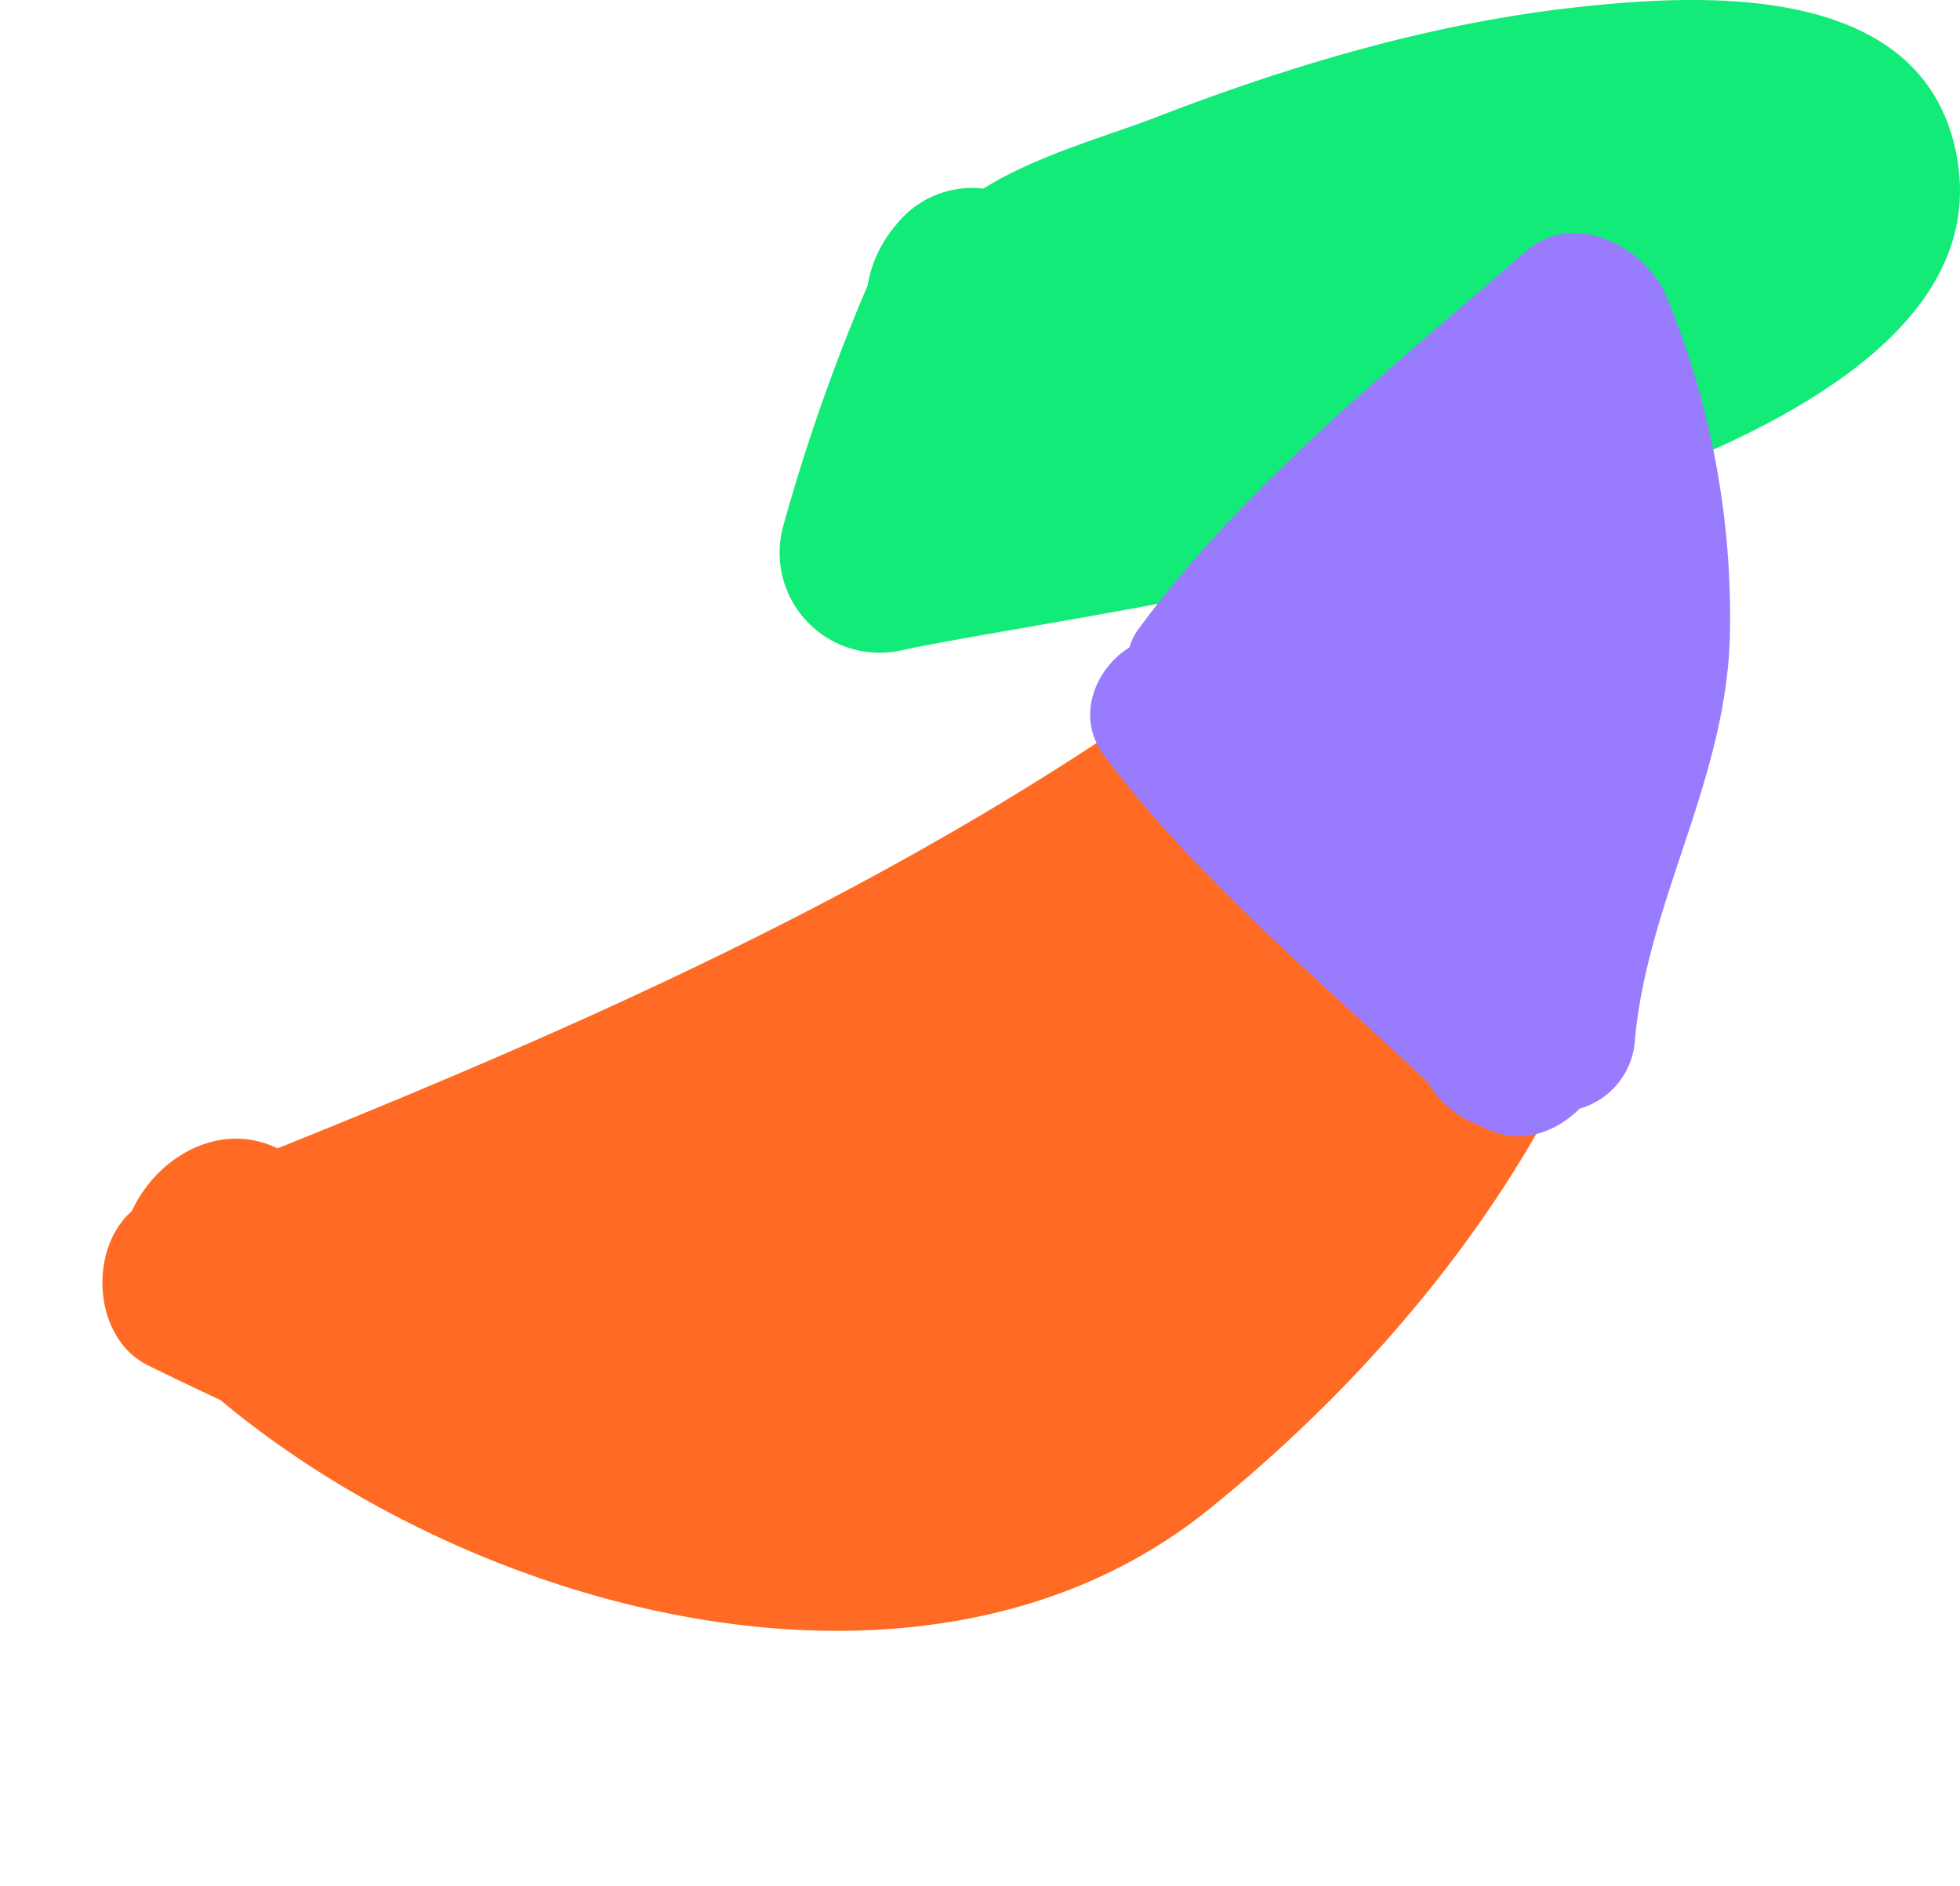
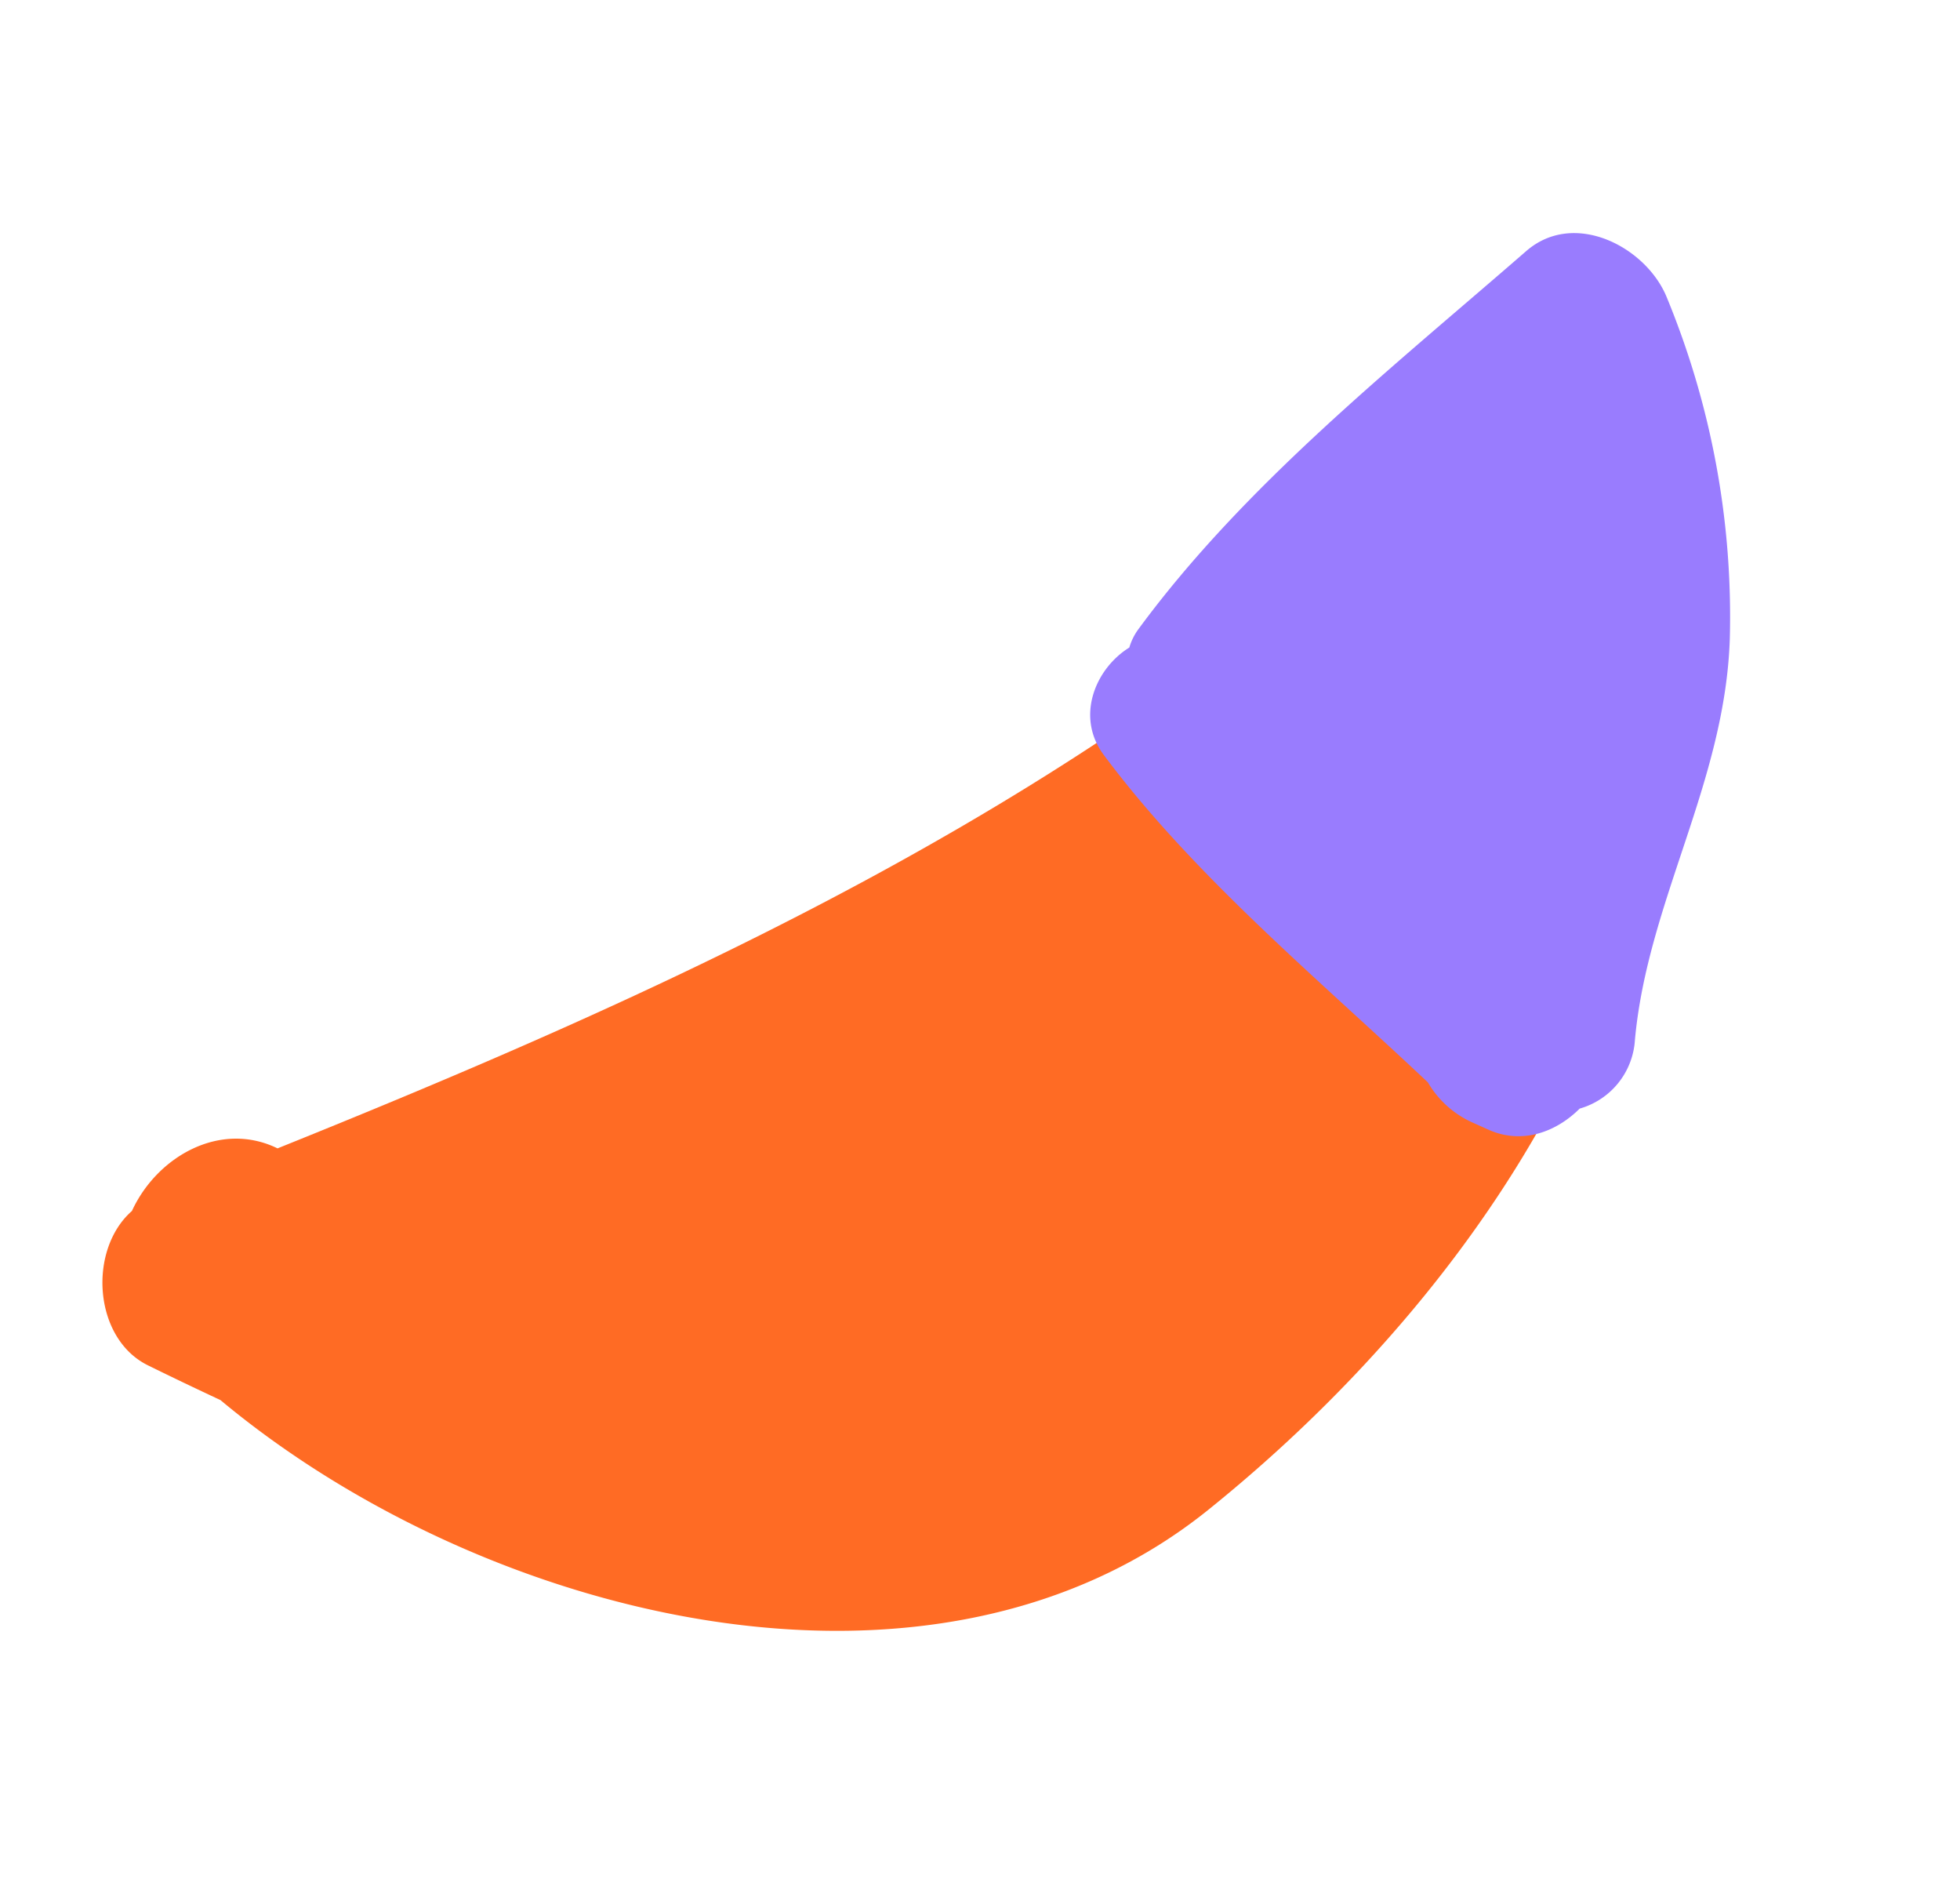
<svg xmlns="http://www.w3.org/2000/svg" width="164.576" height="158.297" viewBox="0 0 164.576 158.297">
  <defs>
    <style>
      .cls-1 {
        fill: #12eb77;
      }

      .cls-2 {
        fill: #ff6b24;
      }

      .cls-3 {
        fill: #997cfe;
      }
    </style>
  </defs>
  <g id="그룹_38798" data-name="그룹 38798" transform="translate(-1273.9 -2744.91)">
-     <path id="패스_1912" data-name="패스 1912" class="cls-1" d="M812.1,927.721c-2.826-14.408-21-13.531-31.973-12.313-12.113,1.344-23.972,4.874-35.309,9.257-3.931,1.52-9.948,3.161-14.414,5.958a8.128,8.128,0,0,0-7.345,3.061,10.366,10.366,0,0,0-2.382,5.088,161.1,161.1,0,0,0-7.06,20.1,8.4,8.4,0,0,0,9.877,10.517C740.871,965.609,817.842,956.986,812.1,927.721Z" transform="translate(626.07 1830.12)" />
    <path id="패스_1913" data-name="패스 1913" class="cls-2" d="M717.139,1537.449c.6-6.088-4.513-8.826-9.419-8.258a6.743,6.743,0,0,0-5.53,0c-35.477,14.049-73.093,15.812-110.746,15.762-3.586-3.986-9.647-3.157-13.306.291-4.655,1.627-7.014,8.7-3.615,12.51,1.494,1.674,3.02,3.339,4.561,4.995,13.493,25.2,44.815,48.268,73.436,39.618,29.813-9.01,59.529-30.012,64.2-62.155.05-.173.115-.34.164-.514l-.085-.009C716.9,1538.94,717.064,1538.213,717.139,1537.449Z" transform="translate(170.078 1630.415) rotate(-22)" />
    <path id="패스_1914" data-name="패스 1914" class="cls-3" d="M716.872,1514.391c-14.164,4.885-29.3,9.335-42.118,17.253a4.941,4.941,0,0,0-1.247,1.119c-3.3.567-6.383,3.681-5.367,7.555,3.222,12.276,9.607,24.081,14.937,35.68a8.229,8.229,0,0,0,2.267,4.587q.48.5.958,1c2.122,2.217,5.173,2.329,7.768,1.23a6.4,6.4,0,0,0,6.457-3.6c5.335-10.383,15.113-17.2,20-28.234a70.226,70.226,0,0,0,5.834-28.542C726.373,1517.9,721.964,1512.635,716.872,1514.391Z" transform="translate(170.078 1630.415) rotate(-22)" />
  </g>
</svg>